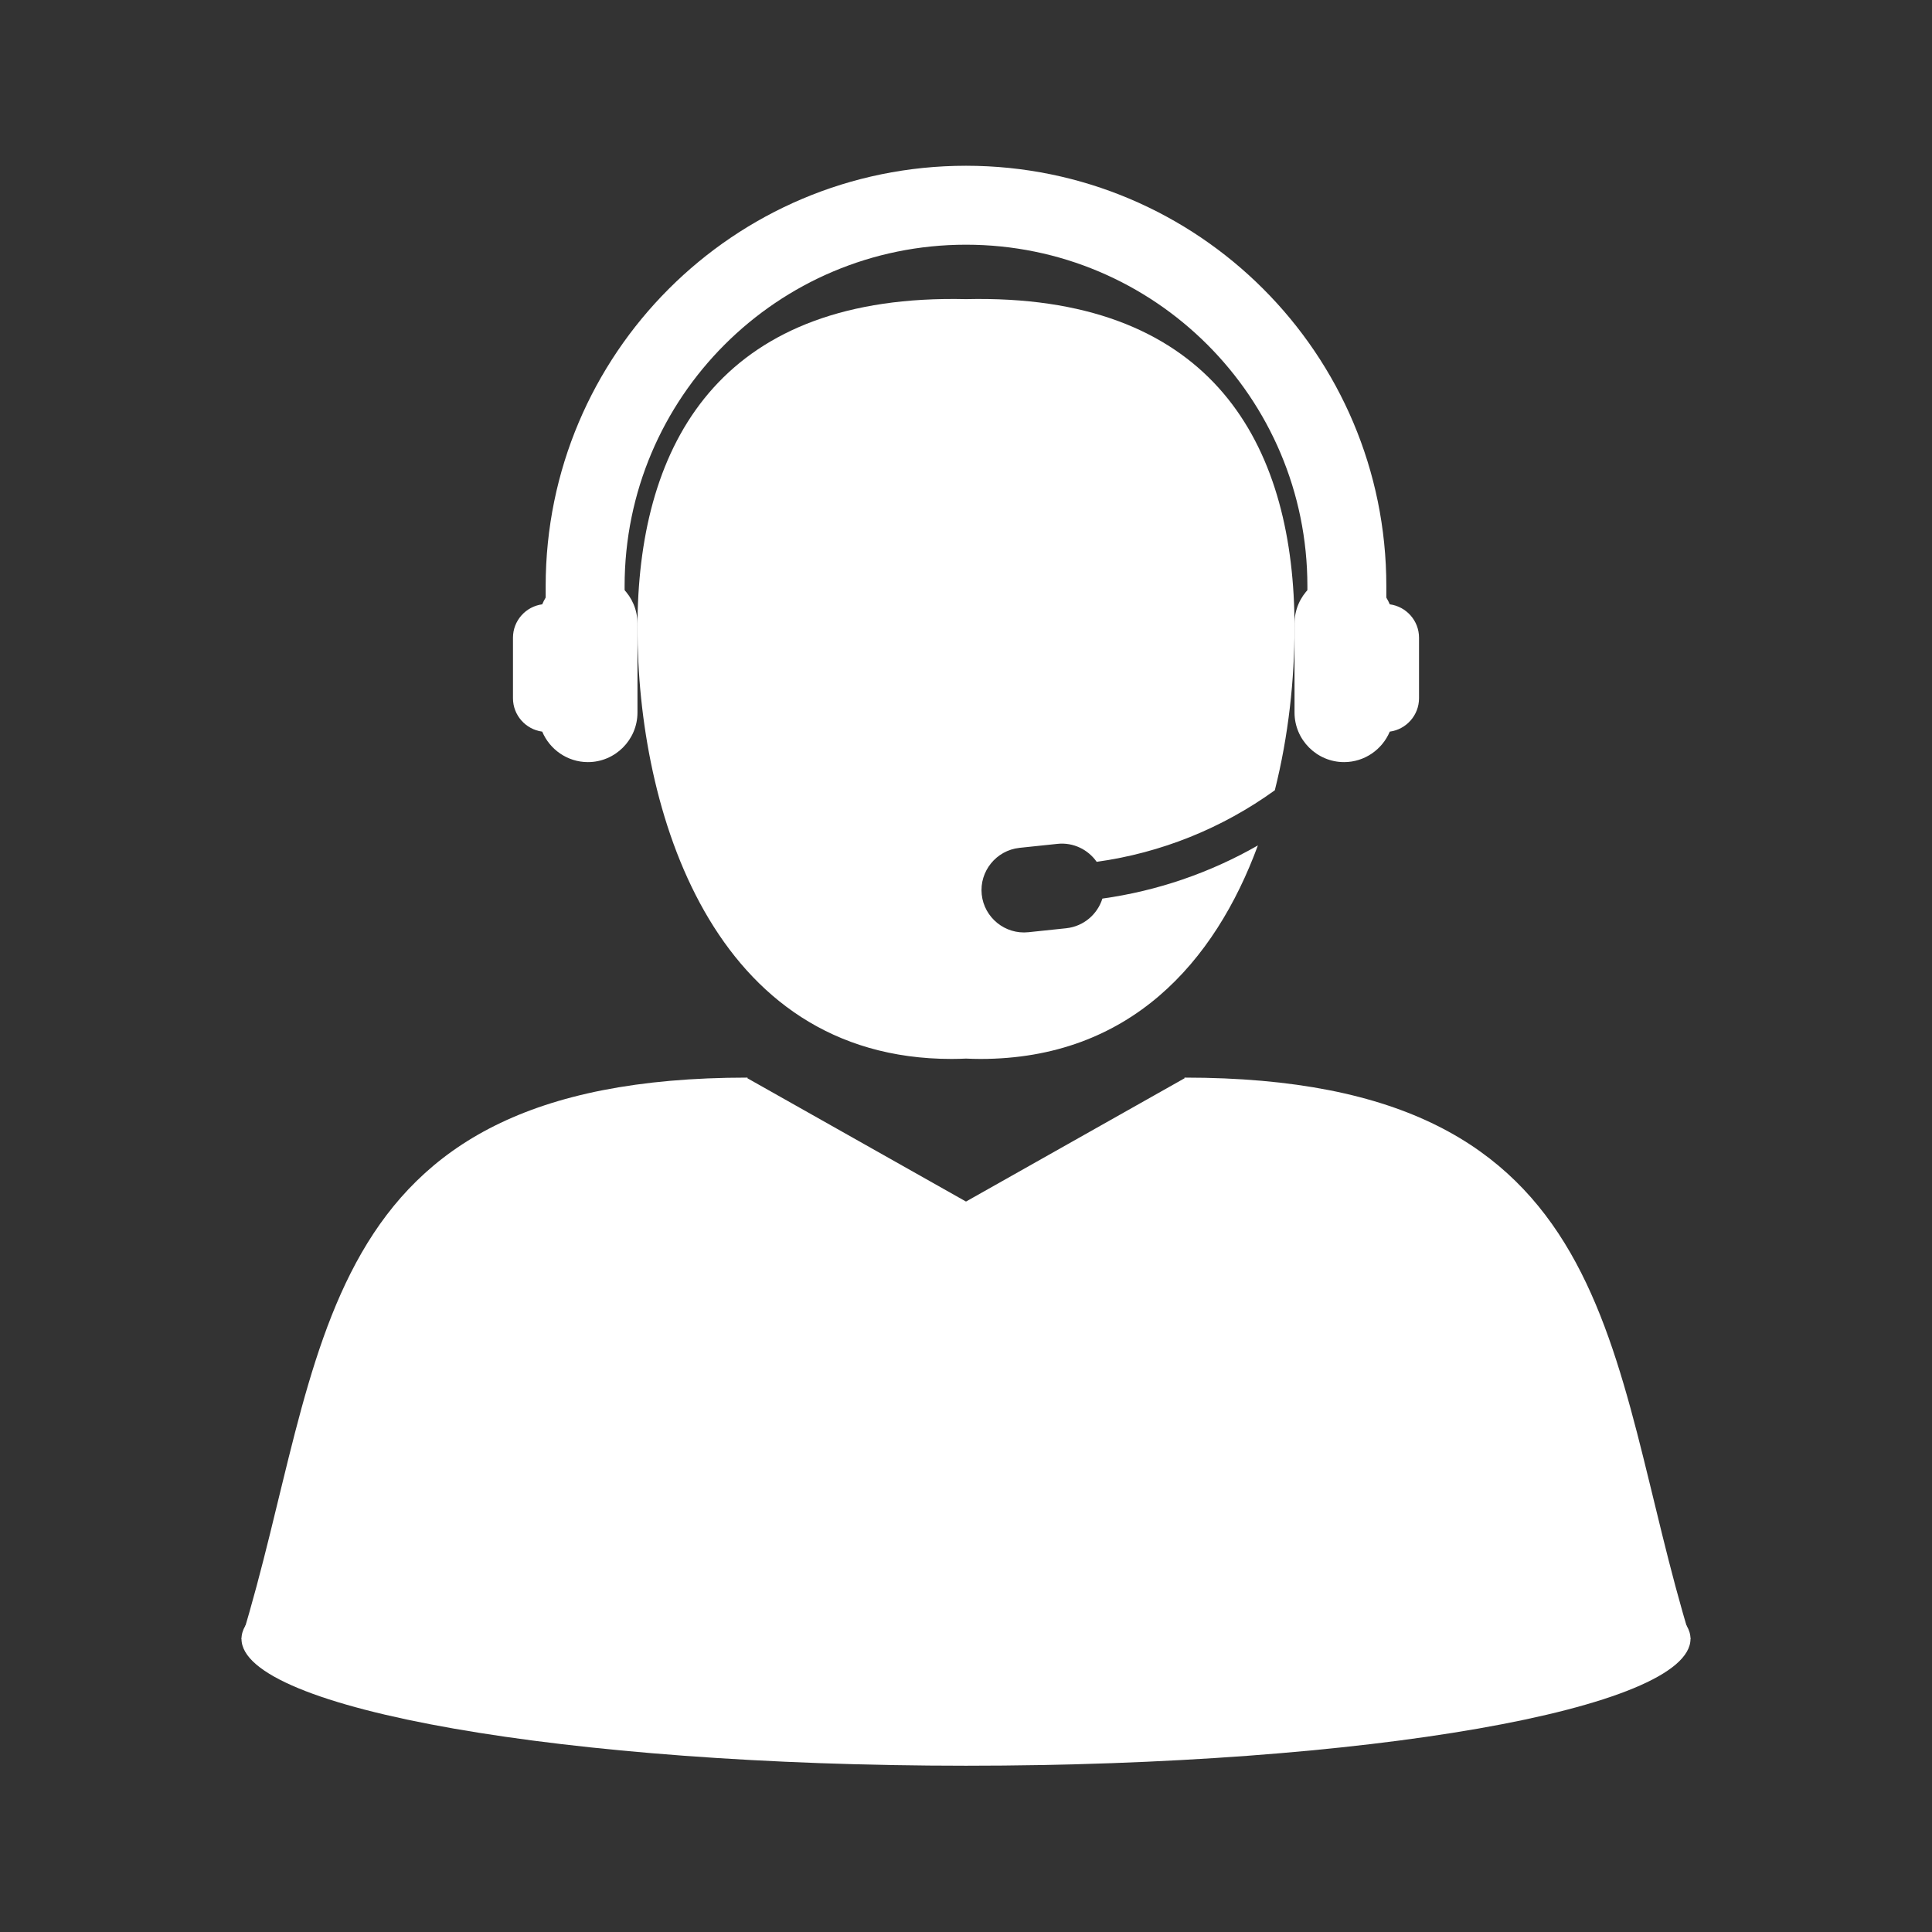
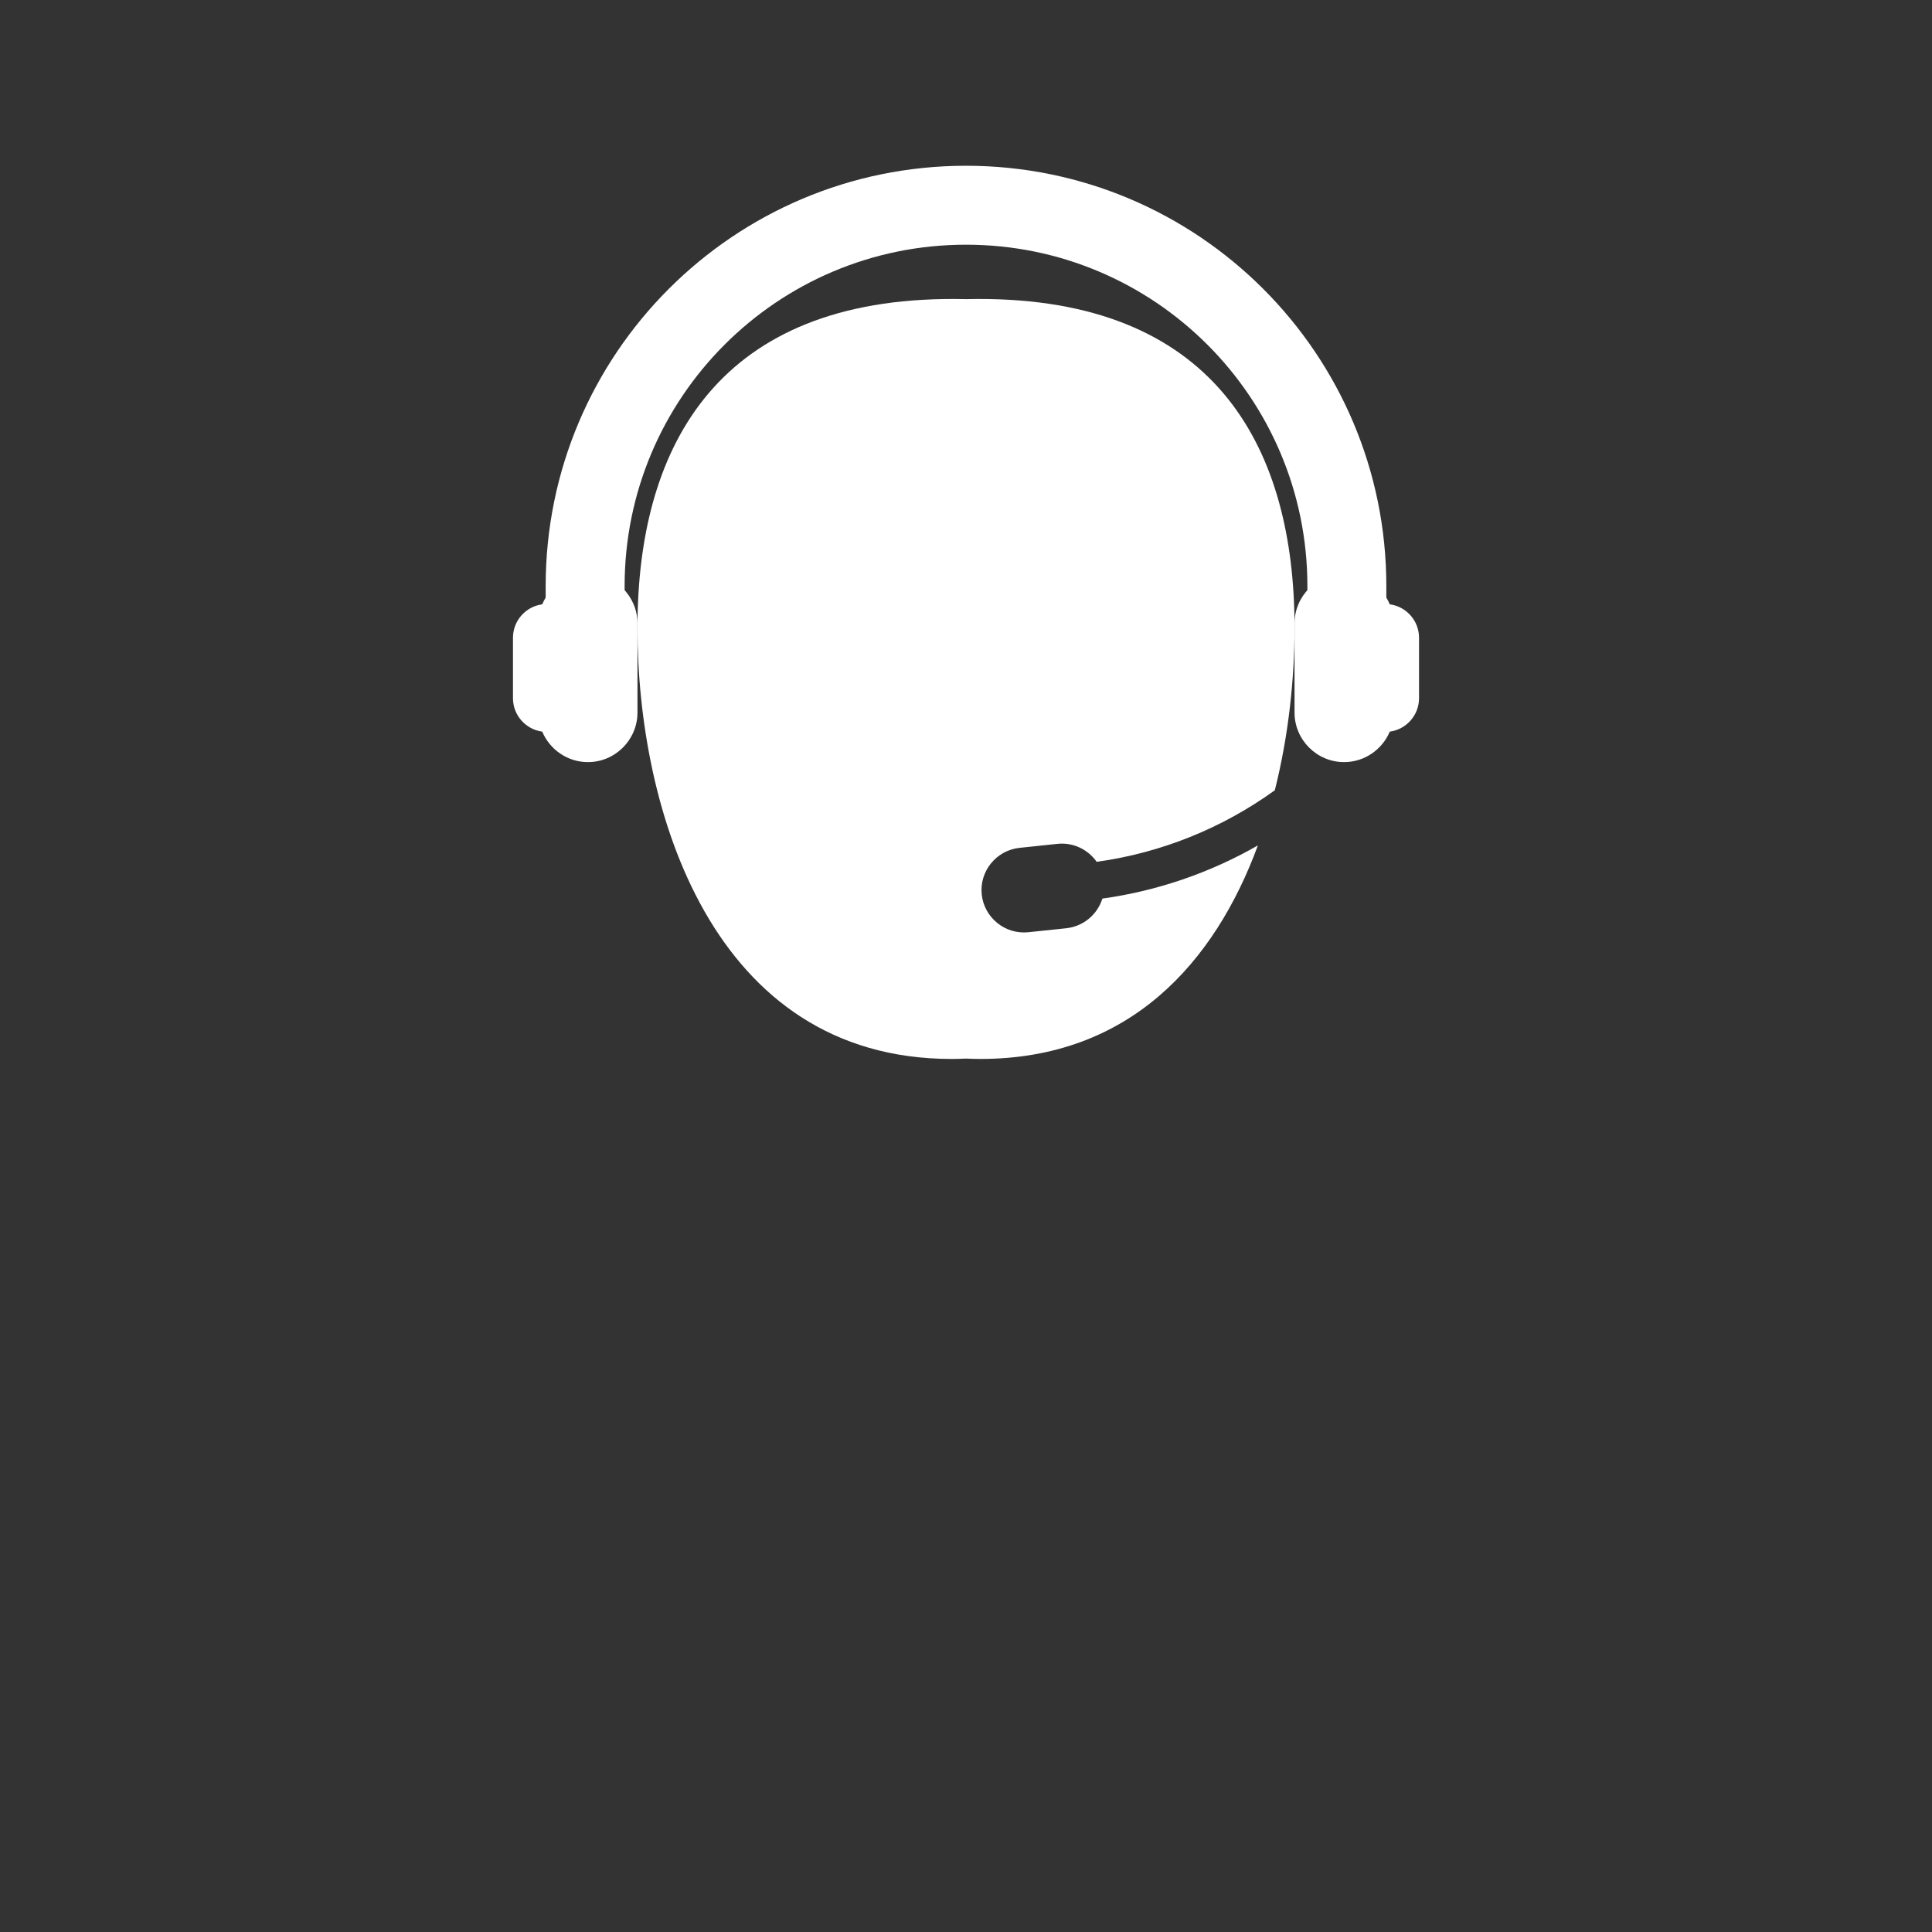
<svg xmlns="http://www.w3.org/2000/svg" width="64" height="64" viewBox="0 0 64 64" fill="none">
  <rect x="0" y="0" width="64" height="64" fill="#333333" stroke="none" />
  <path fill-rule="evenodd" clip-rule="evenodd" d="M32 9.909C24.038 9.724 21.288 14.47 21.125 20.232C21.122 20.325 21.12 20.418 21.119 20.511C21.118 20.604 21.117 20.698 21.117 20.791C21.117 26.802 23.568 35.079 31.524 35.079C31.684 35.079 31.843 35.074 32 35.067C32.157 35.074 32.316 35.079 32.476 35.079C37.426 35.079 40.245 31.874 41.669 28.006C40.08 28.915 38.336 29.513 36.518 29.767C36.356 30.285 35.899 30.686 35.328 30.748L35.323 30.749L34.066 30.881C33.297 30.962 32.602 30.399 32.521 29.631C32.44 28.863 33.002 28.169 33.769 28.087L33.771 28.086L35.03 27.954C35.554 27.898 36.044 28.143 36.329 28.549C38.458 28.254 40.477 27.443 42.23 26.179C42.688 24.36 42.883 22.486 42.883 20.791C42.883 20.698 42.882 20.604 42.881 20.511C42.88 20.418 42.878 20.325 42.875 20.232C42.712 14.47 39.962 9.724 32 9.909Z" fill="white" />
  <path fill-rule="evenodd" clip-rule="evenodd" d="M32 5.491C39.689 5.491 45.924 11.725 45.924 19.415V20.297H43.309V19.415C43.309 13.168 38.246 8.106 32 8.106C25.753 8.106 20.691 13.168 20.691 19.415V20.297H18.076V19.415C18.076 11.725 24.311 5.491 32 5.491Z" fill="white" />
  <path fill-rule="evenodd" clip-rule="evenodd" d="M19.476 19.009C20.379 19.009 21.117 19.748 21.117 20.651V23.605C21.117 24.507 20.379 25.246 19.476 25.246C18.797 25.246 18.211 24.828 17.962 24.236C17.417 24.164 16.993 23.695 16.993 23.131V21.124C16.993 20.56 17.417 20.091 17.962 20.019C18.211 19.427 18.797 19.009 19.476 19.009Z" fill="white" />
  <path fill-rule="evenodd" clip-rule="evenodd" d="M44.524 19.009C43.622 19.009 42.883 19.748 42.883 20.651V23.605C42.883 24.507 43.621 25.246 44.524 25.246C45.203 25.246 45.789 24.828 46.038 24.236C46.583 24.164 47.007 23.695 47.007 23.131V21.124C47.007 20.56 46.583 20.091 46.038 20.019C45.789 19.427 45.203 19.009 44.524 19.009Z" fill="white" />
-   <path fill-rule="evenodd" clip-rule="evenodd" d="M24.765 35.697L24.757 35.717L32 39.803L39.243 35.717L39.235 35.697C53.835 35.697 53.139 44.97 56 54.29H8C10.861 44.97 10.165 35.697 24.765 35.697Z" fill="white" />
-   <path fill-rule="evenodd" clip-rule="evenodd" d="M32 50.088C45.255 50.088 56 51.969 56 54.29C56 56.611 45.255 58.492 32 58.492C18.745 58.492 8 56.611 8 54.29C8 51.969 18.745 50.088 32 50.088Z" fill="white" />
</svg>